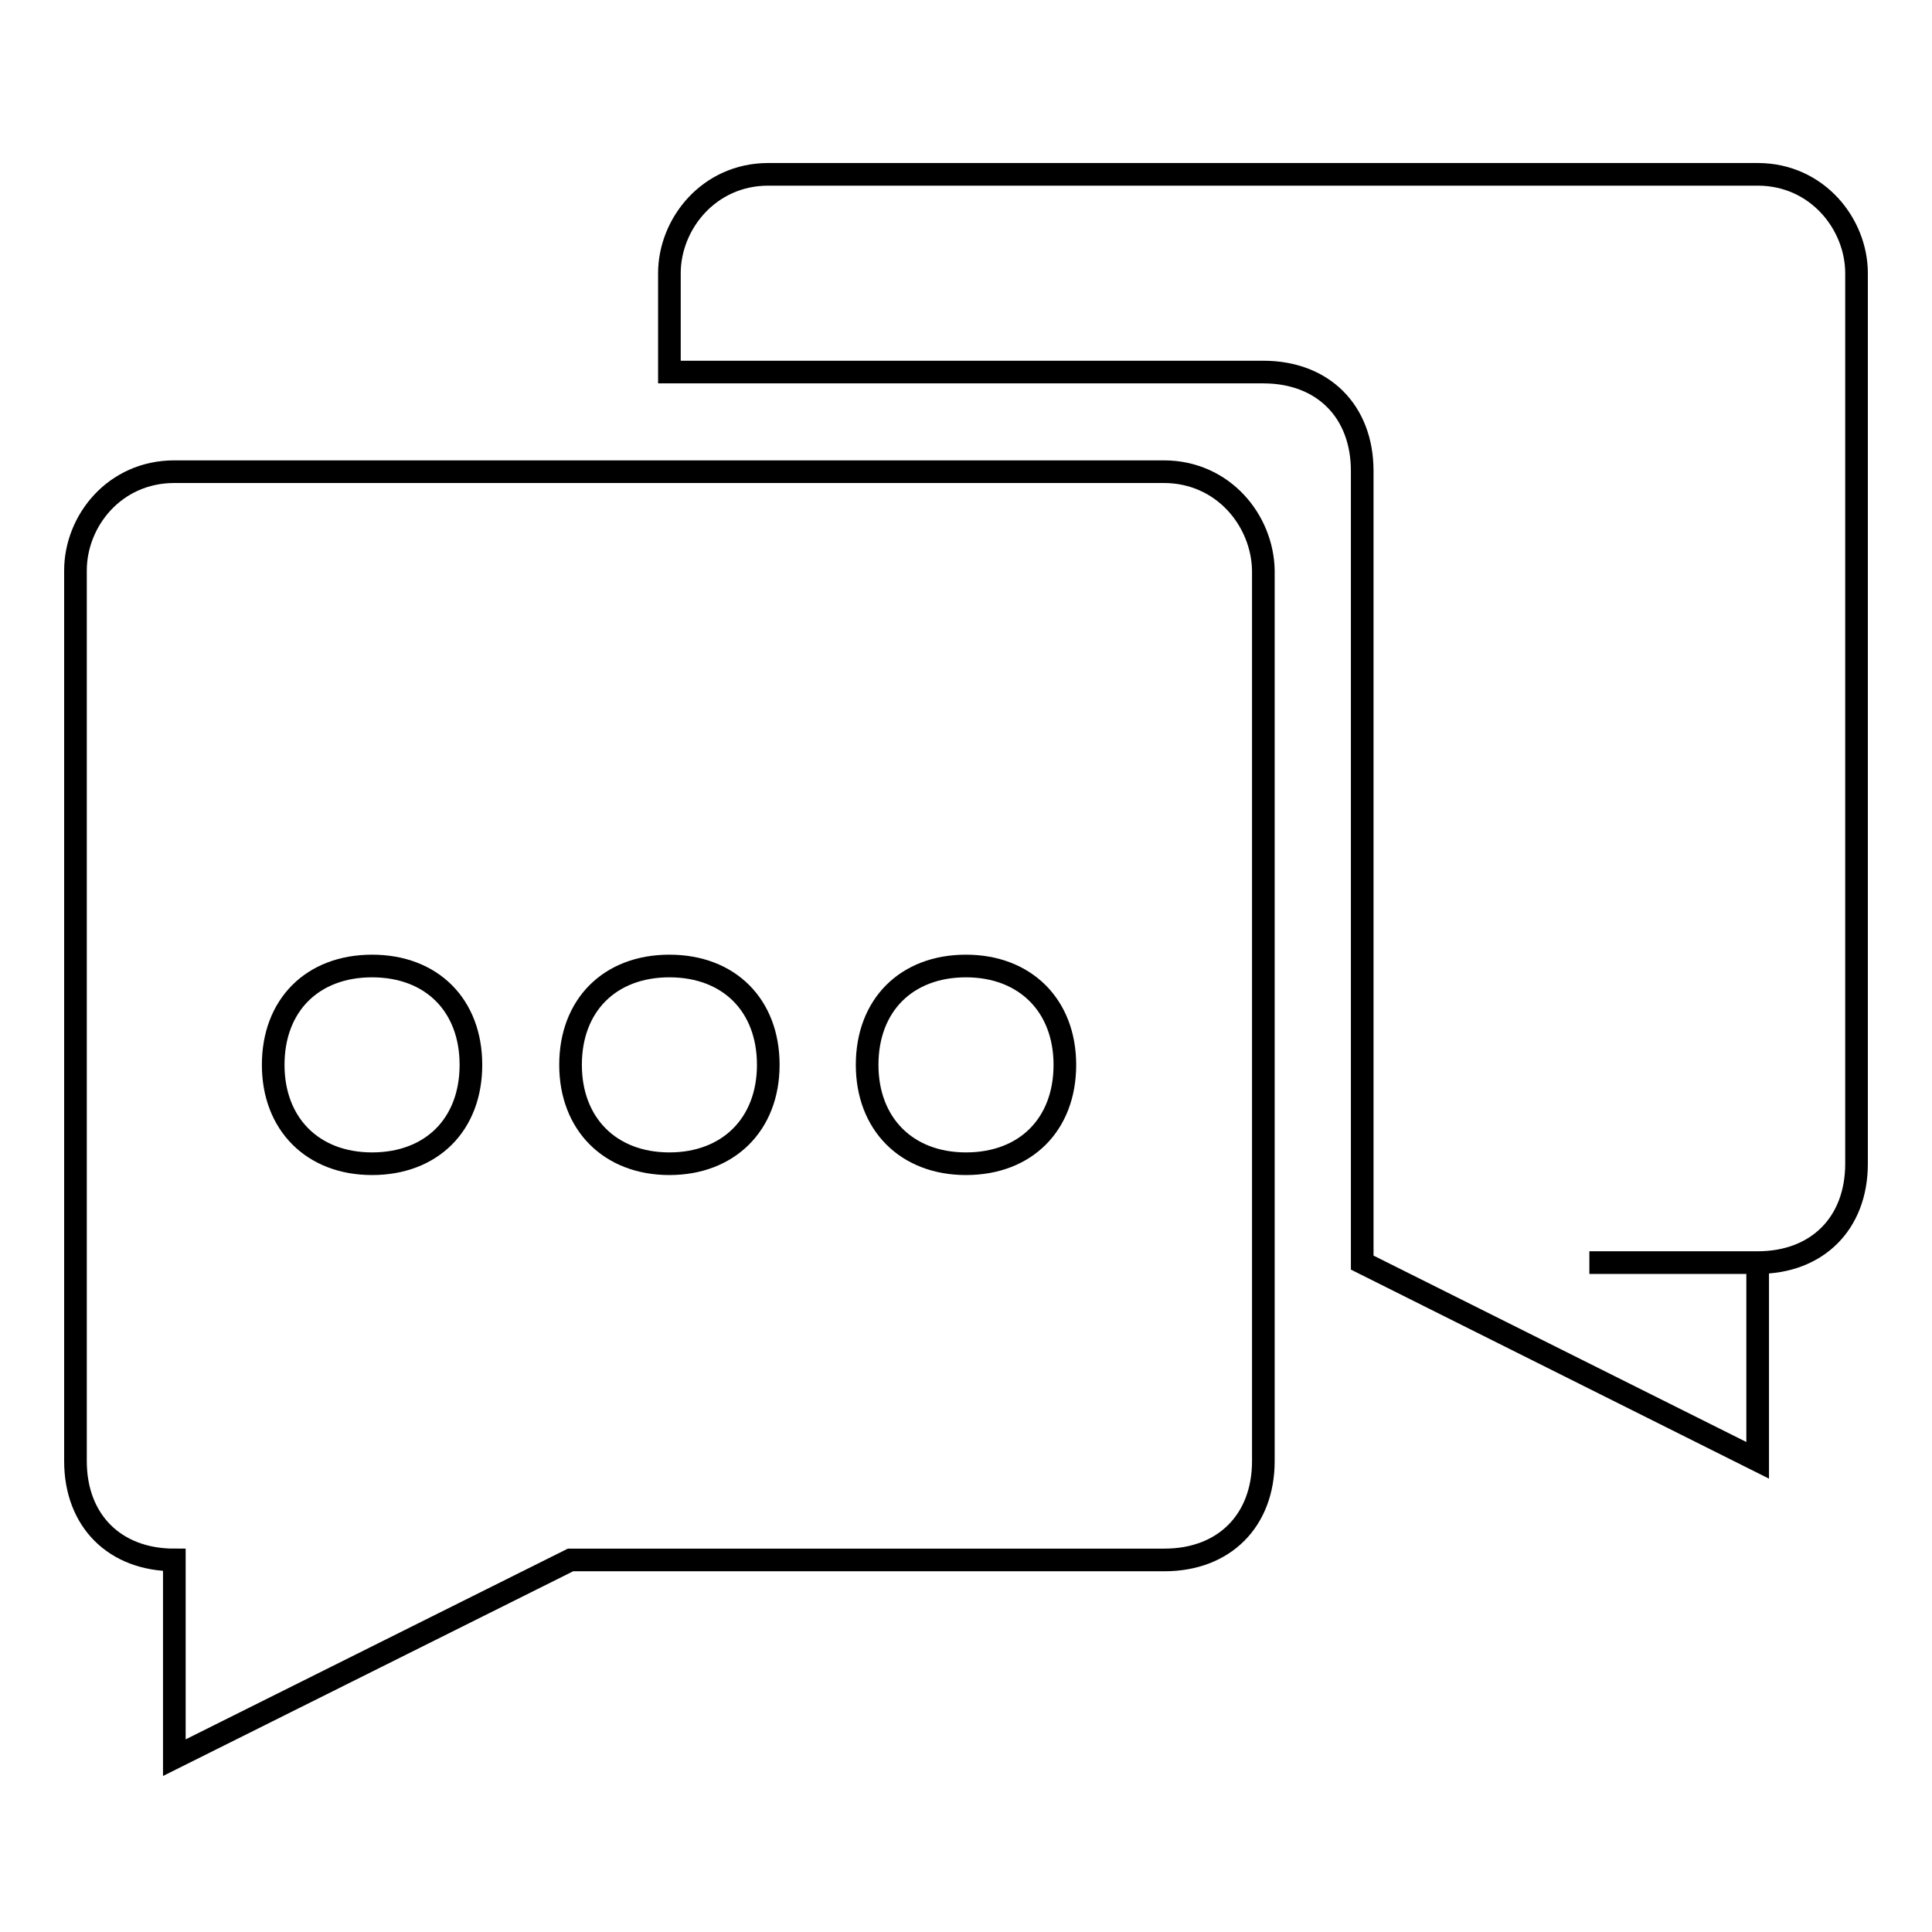
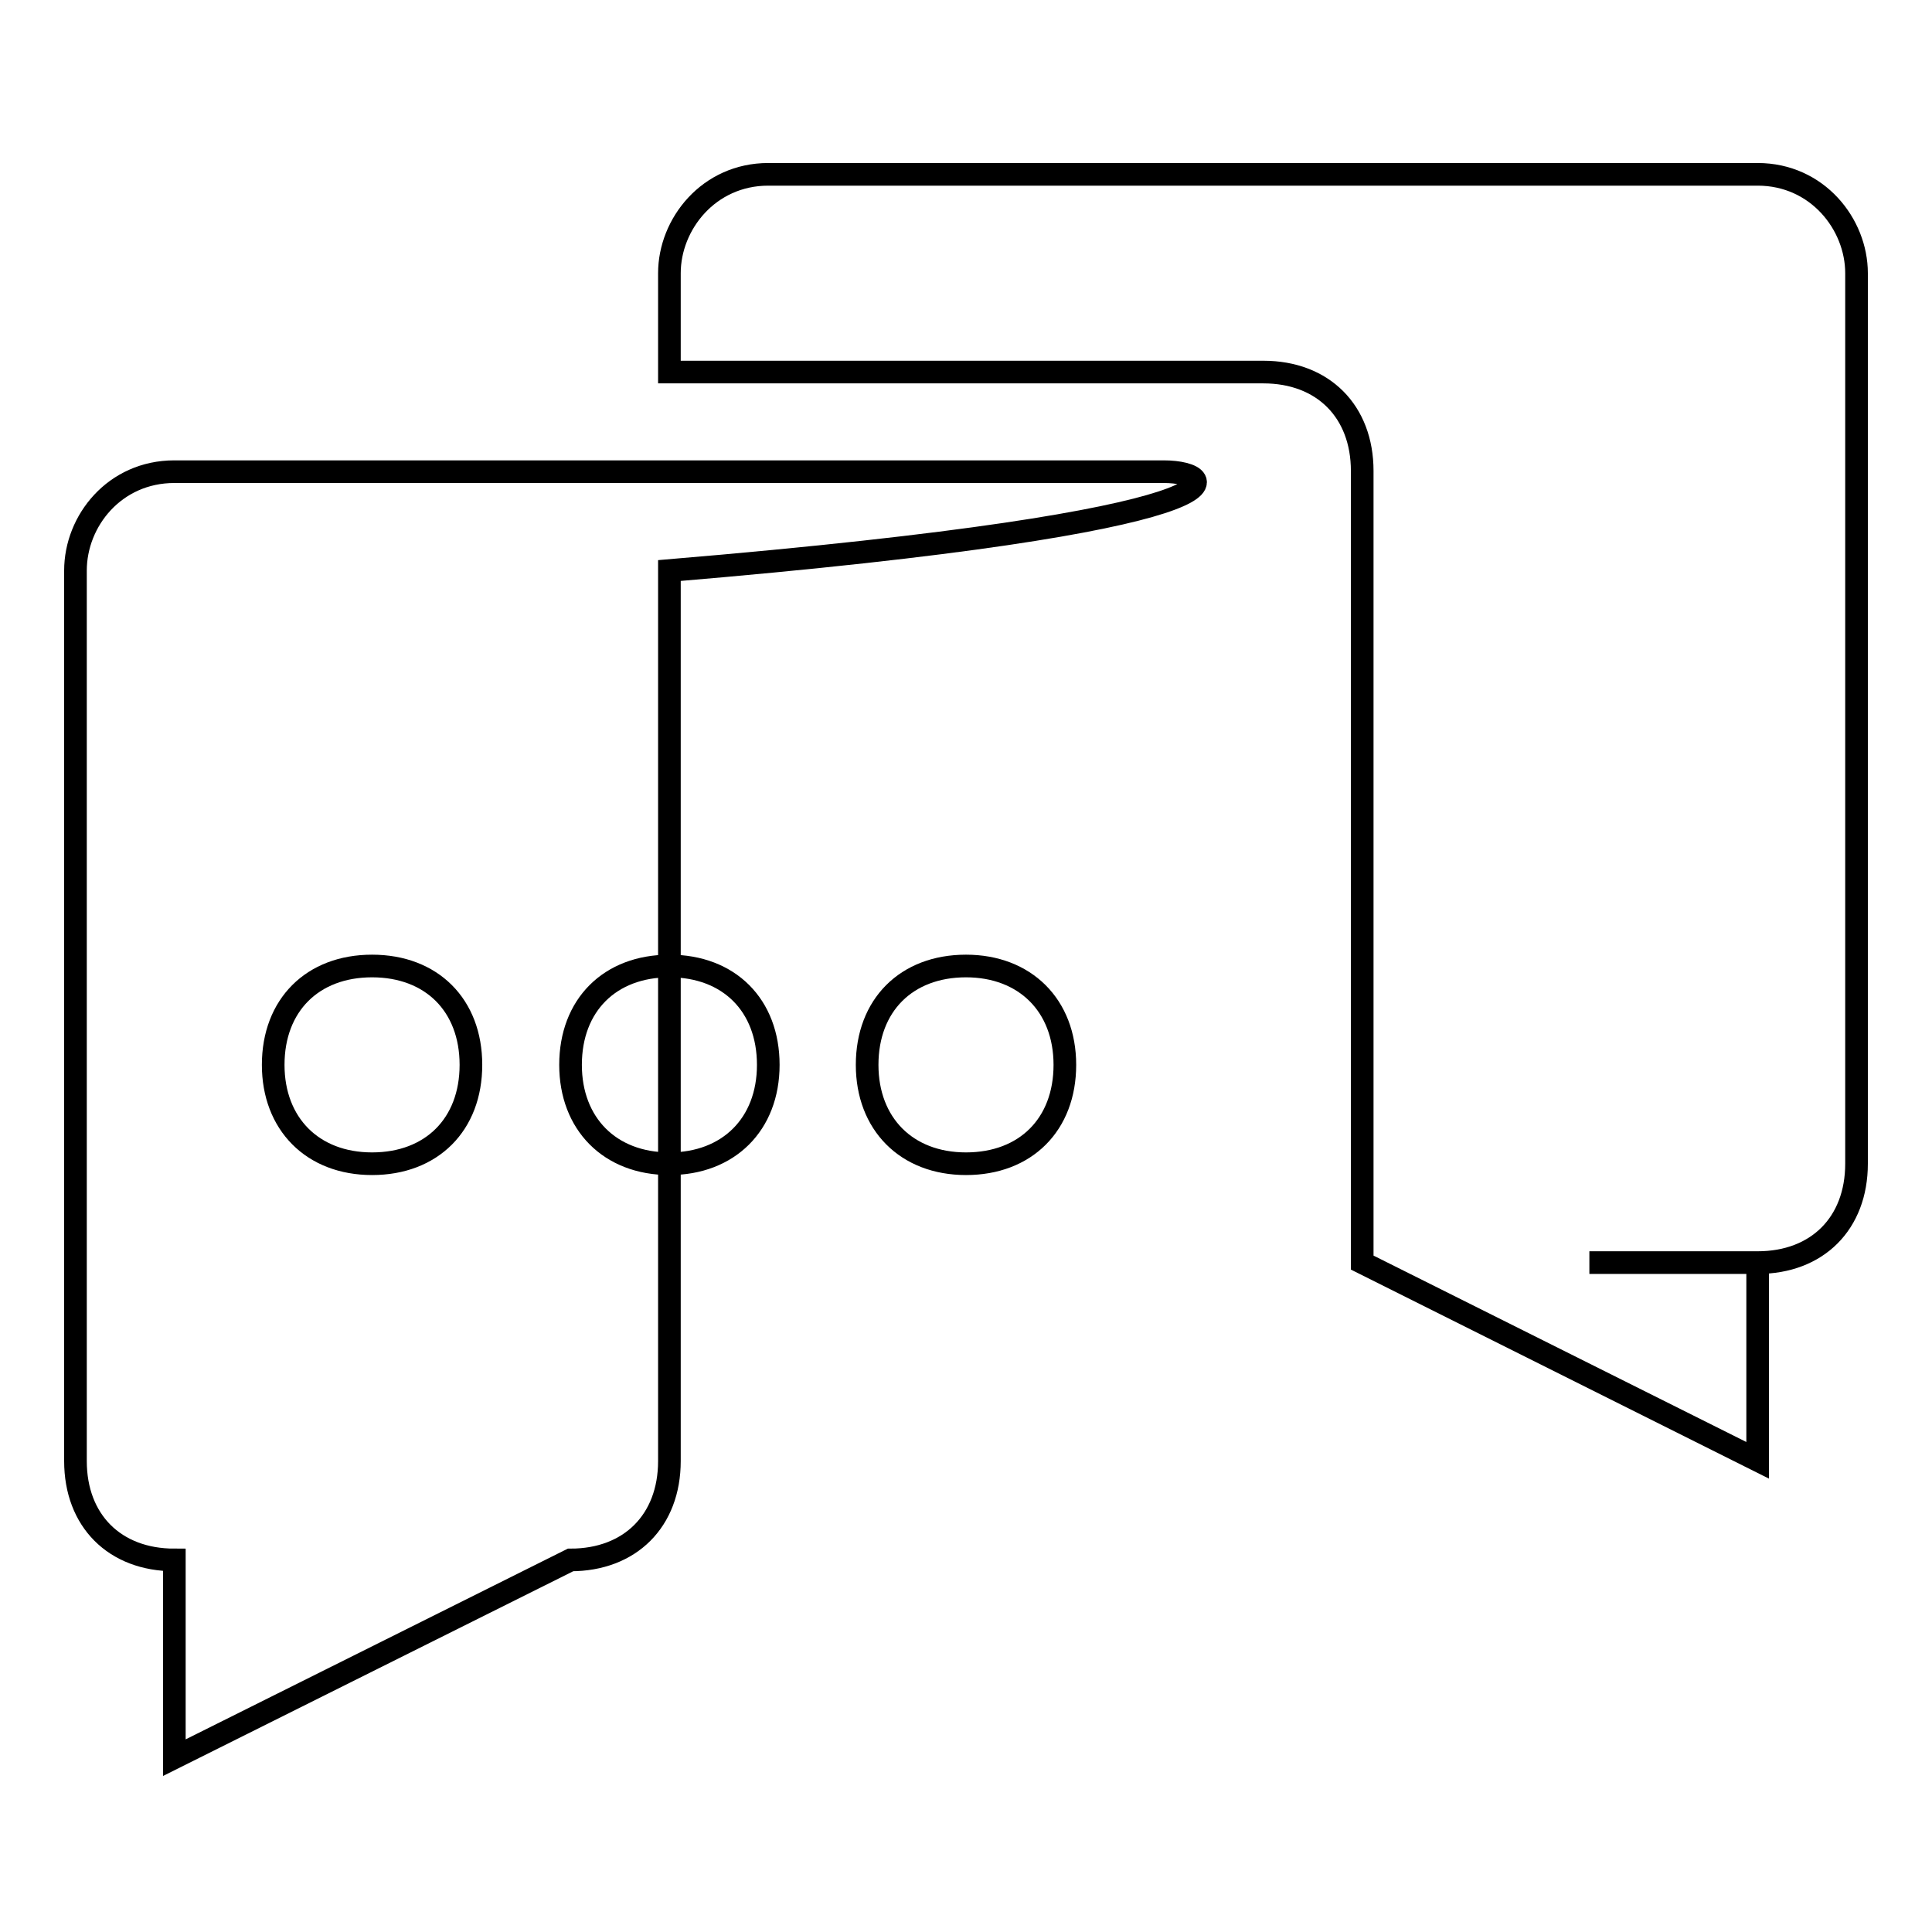
<svg xmlns="http://www.w3.org/2000/svg" version="1.1" x="0px" y="0px" viewBox="0 0 256 256" enable-background="new 0 0 256 256" xml:space="preserve">
  <g>
    <g>
-       <path stroke-width="3" fill-opacity="0" stroke="#000000" d="M154.2,62.5H23.1C15.2,62.5,10,69,10,75.6v118c0,7.9,5.2,13.1,13.1,13.1v26.2l52.5-26.2h78.7c7.9,0,13.1-5.2,13.1-13.1v-118C167.3,69,162.1,62.5,154.2,62.5z M49.3,154.2c-7.9,0-13.1-5.3-13.1-13.1c0-7.9,5.2-13.1,13.1-13.1c7.9,0,13.1,5.2,13.1,13.1C62.4,149,57.2,154.2,49.3,154.2z M88.7,154.2c-7.9,0-13.1-5.3-13.1-13.1c0-7.9,5.2-13.1,13.1-13.1c7.9,0,13.1,5.2,13.1,13.1C101.8,149,96.5,154.2,88.7,154.2z M128,154.2c-7.9,0-13.1-5.3-13.1-13.1c0-7.9,5.2-13.1,13.1-13.1c7.8,0,13.1,5.2,13.1,13.1C141.1,149,135.9,154.2,128,154.2z M232.9,23.1H101.8c-7.9,0-13.1,6.6-13.1,13.1v13.1h78.7c7.9,0,13.1,5.2,13.1,13.1v104.9l0,0l52.4,26.2v-26.2h-22.3h22.3c7.9,0,13.1-5.2,13.1-13.1v-118C246,29.7,240.8,23.1,232.9,23.1z" />
+       <path stroke-width="3" fill-opacity="0" stroke="#000000" d="M154.2,62.5H23.1C15.2,62.5,10,69,10,75.6v118c0,7.9,5.2,13.1,13.1,13.1v26.2l52.5-26.2c7.9,0,13.1-5.2,13.1-13.1v-118C167.3,69,162.1,62.5,154.2,62.5z M49.3,154.2c-7.9,0-13.1-5.3-13.1-13.1c0-7.9,5.2-13.1,13.1-13.1c7.9,0,13.1,5.2,13.1,13.1C62.4,149,57.2,154.2,49.3,154.2z M88.7,154.2c-7.9,0-13.1-5.3-13.1-13.1c0-7.9,5.2-13.1,13.1-13.1c7.9,0,13.1,5.2,13.1,13.1C101.8,149,96.5,154.2,88.7,154.2z M128,154.2c-7.9,0-13.1-5.3-13.1-13.1c0-7.9,5.2-13.1,13.1-13.1c7.8,0,13.1,5.2,13.1,13.1C141.1,149,135.9,154.2,128,154.2z M232.9,23.1H101.8c-7.9,0-13.1,6.6-13.1,13.1v13.1h78.7c7.9,0,13.1,5.2,13.1,13.1v104.9l0,0l52.4,26.2v-26.2h-22.3h22.3c7.9,0,13.1-5.2,13.1-13.1v-118C246,29.7,240.8,23.1,232.9,23.1z" />
    </g>
  </g>
</svg>